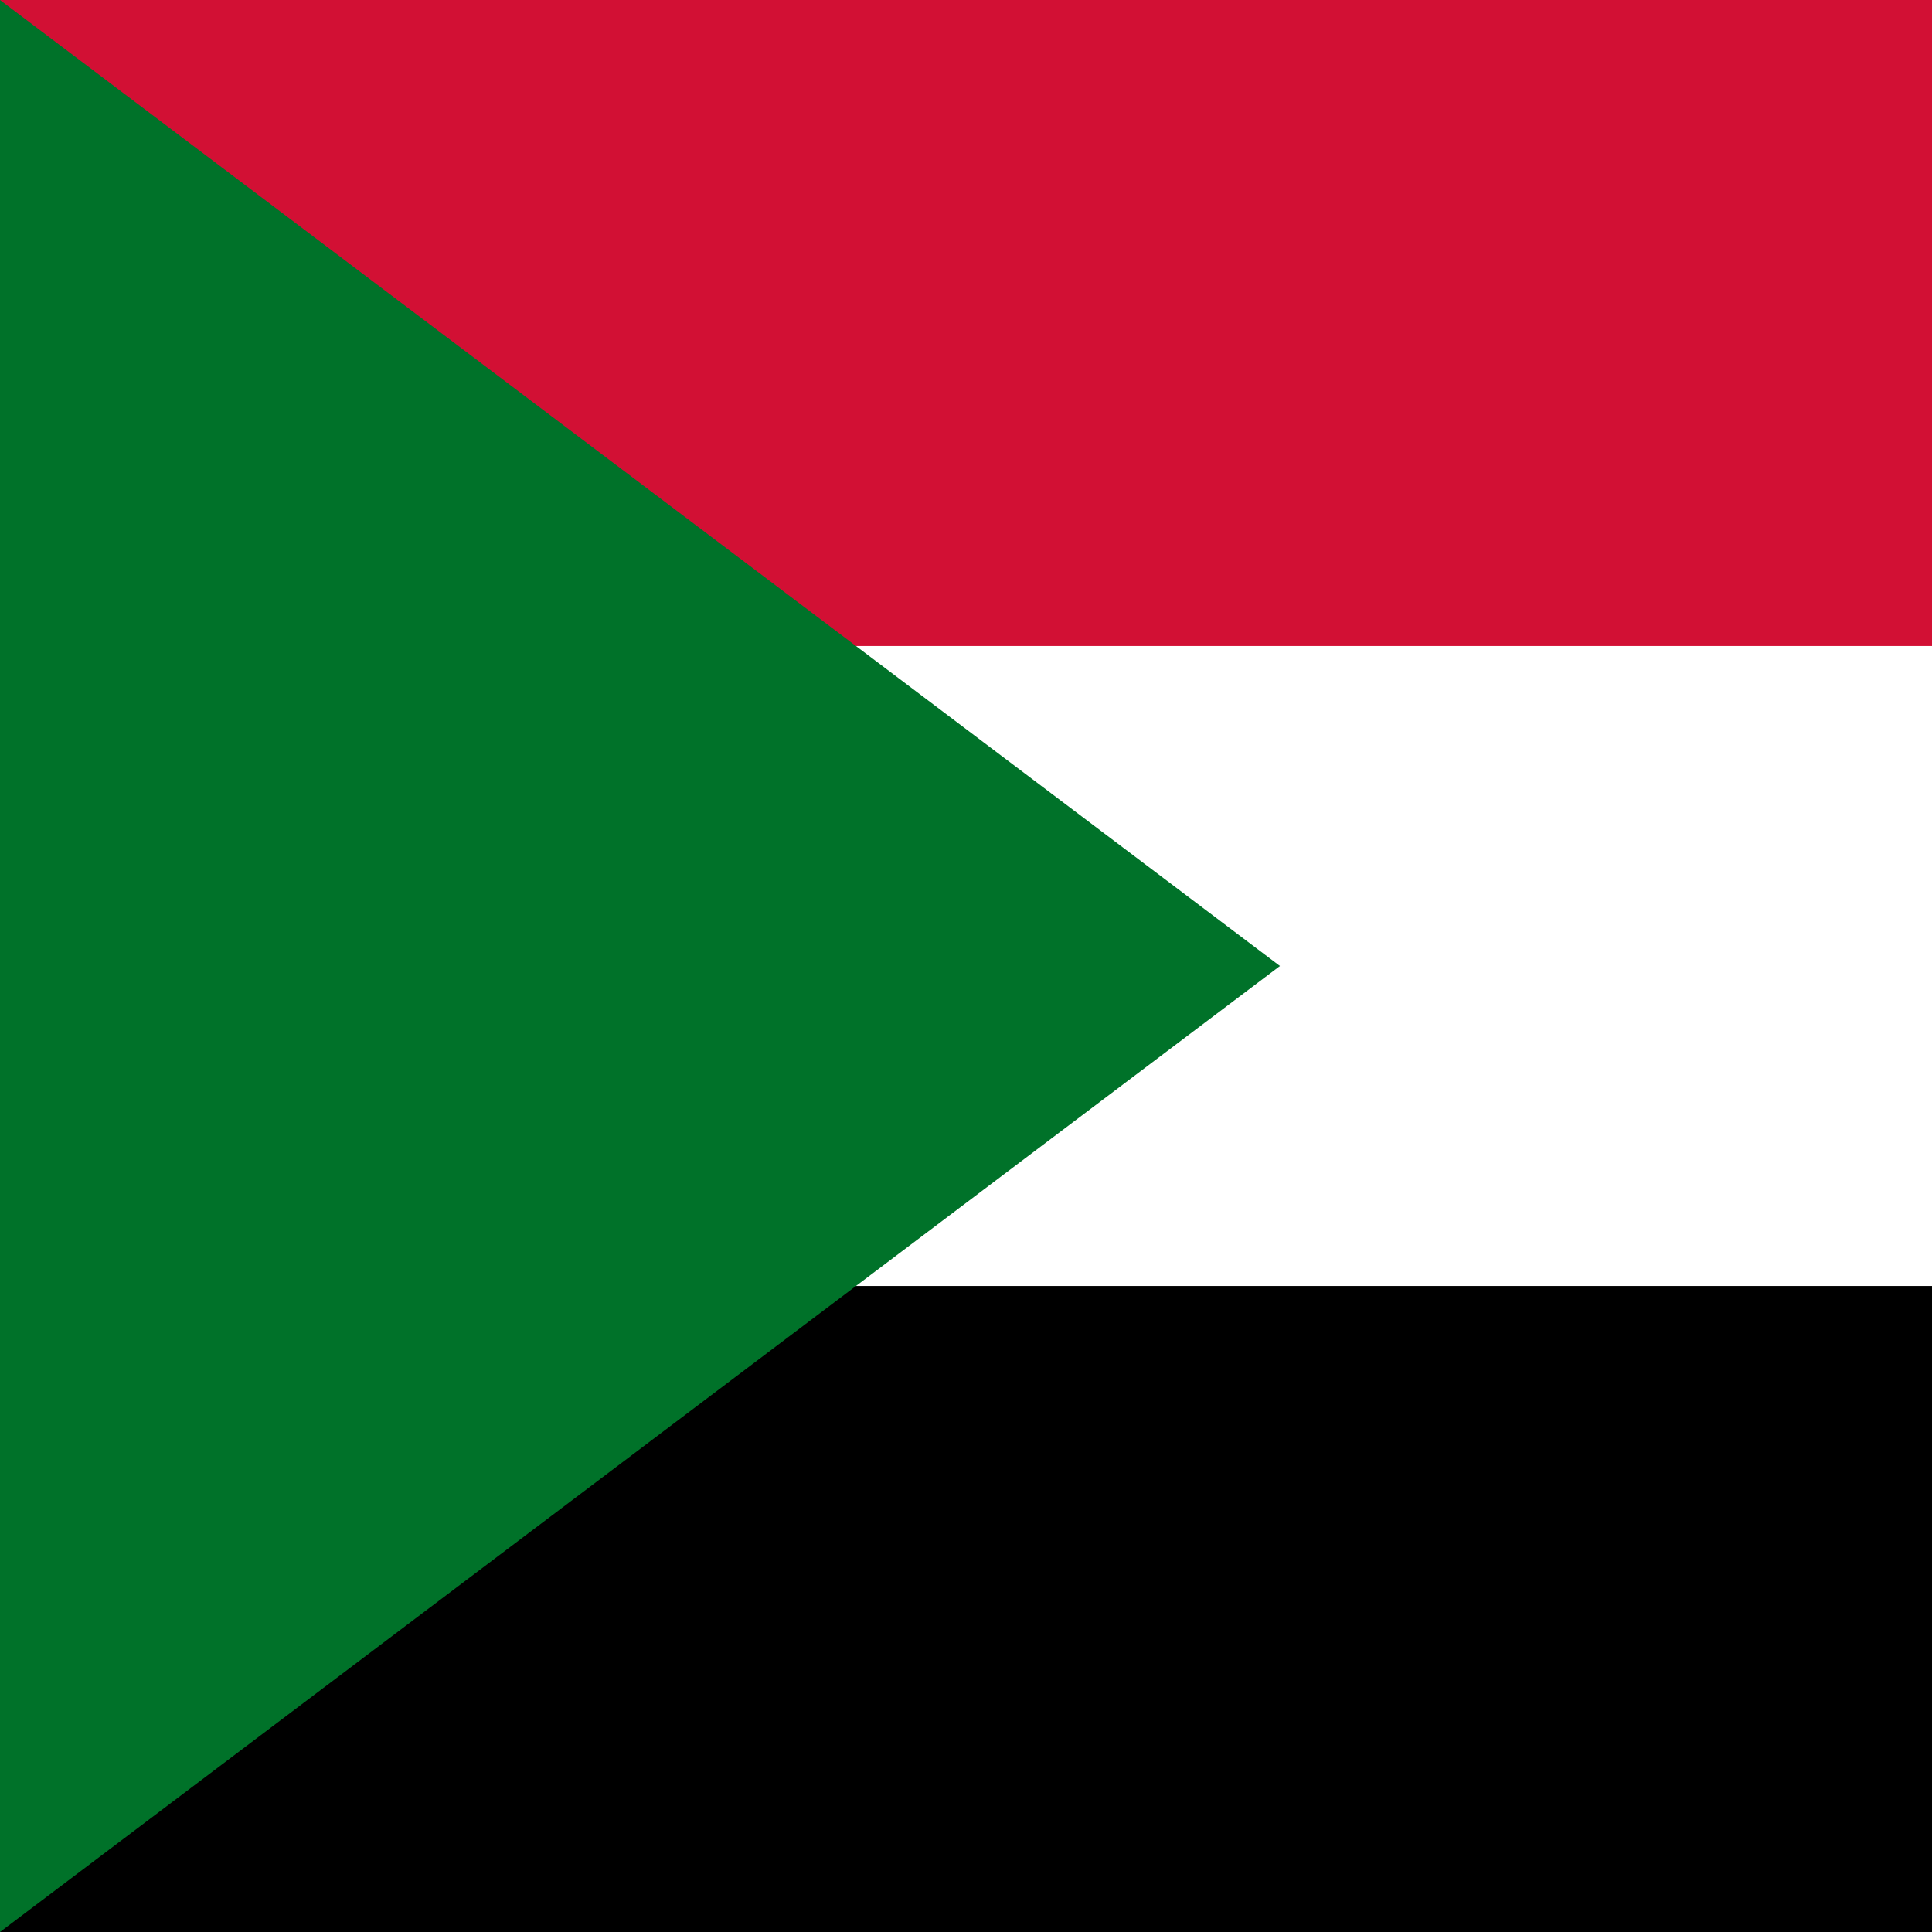
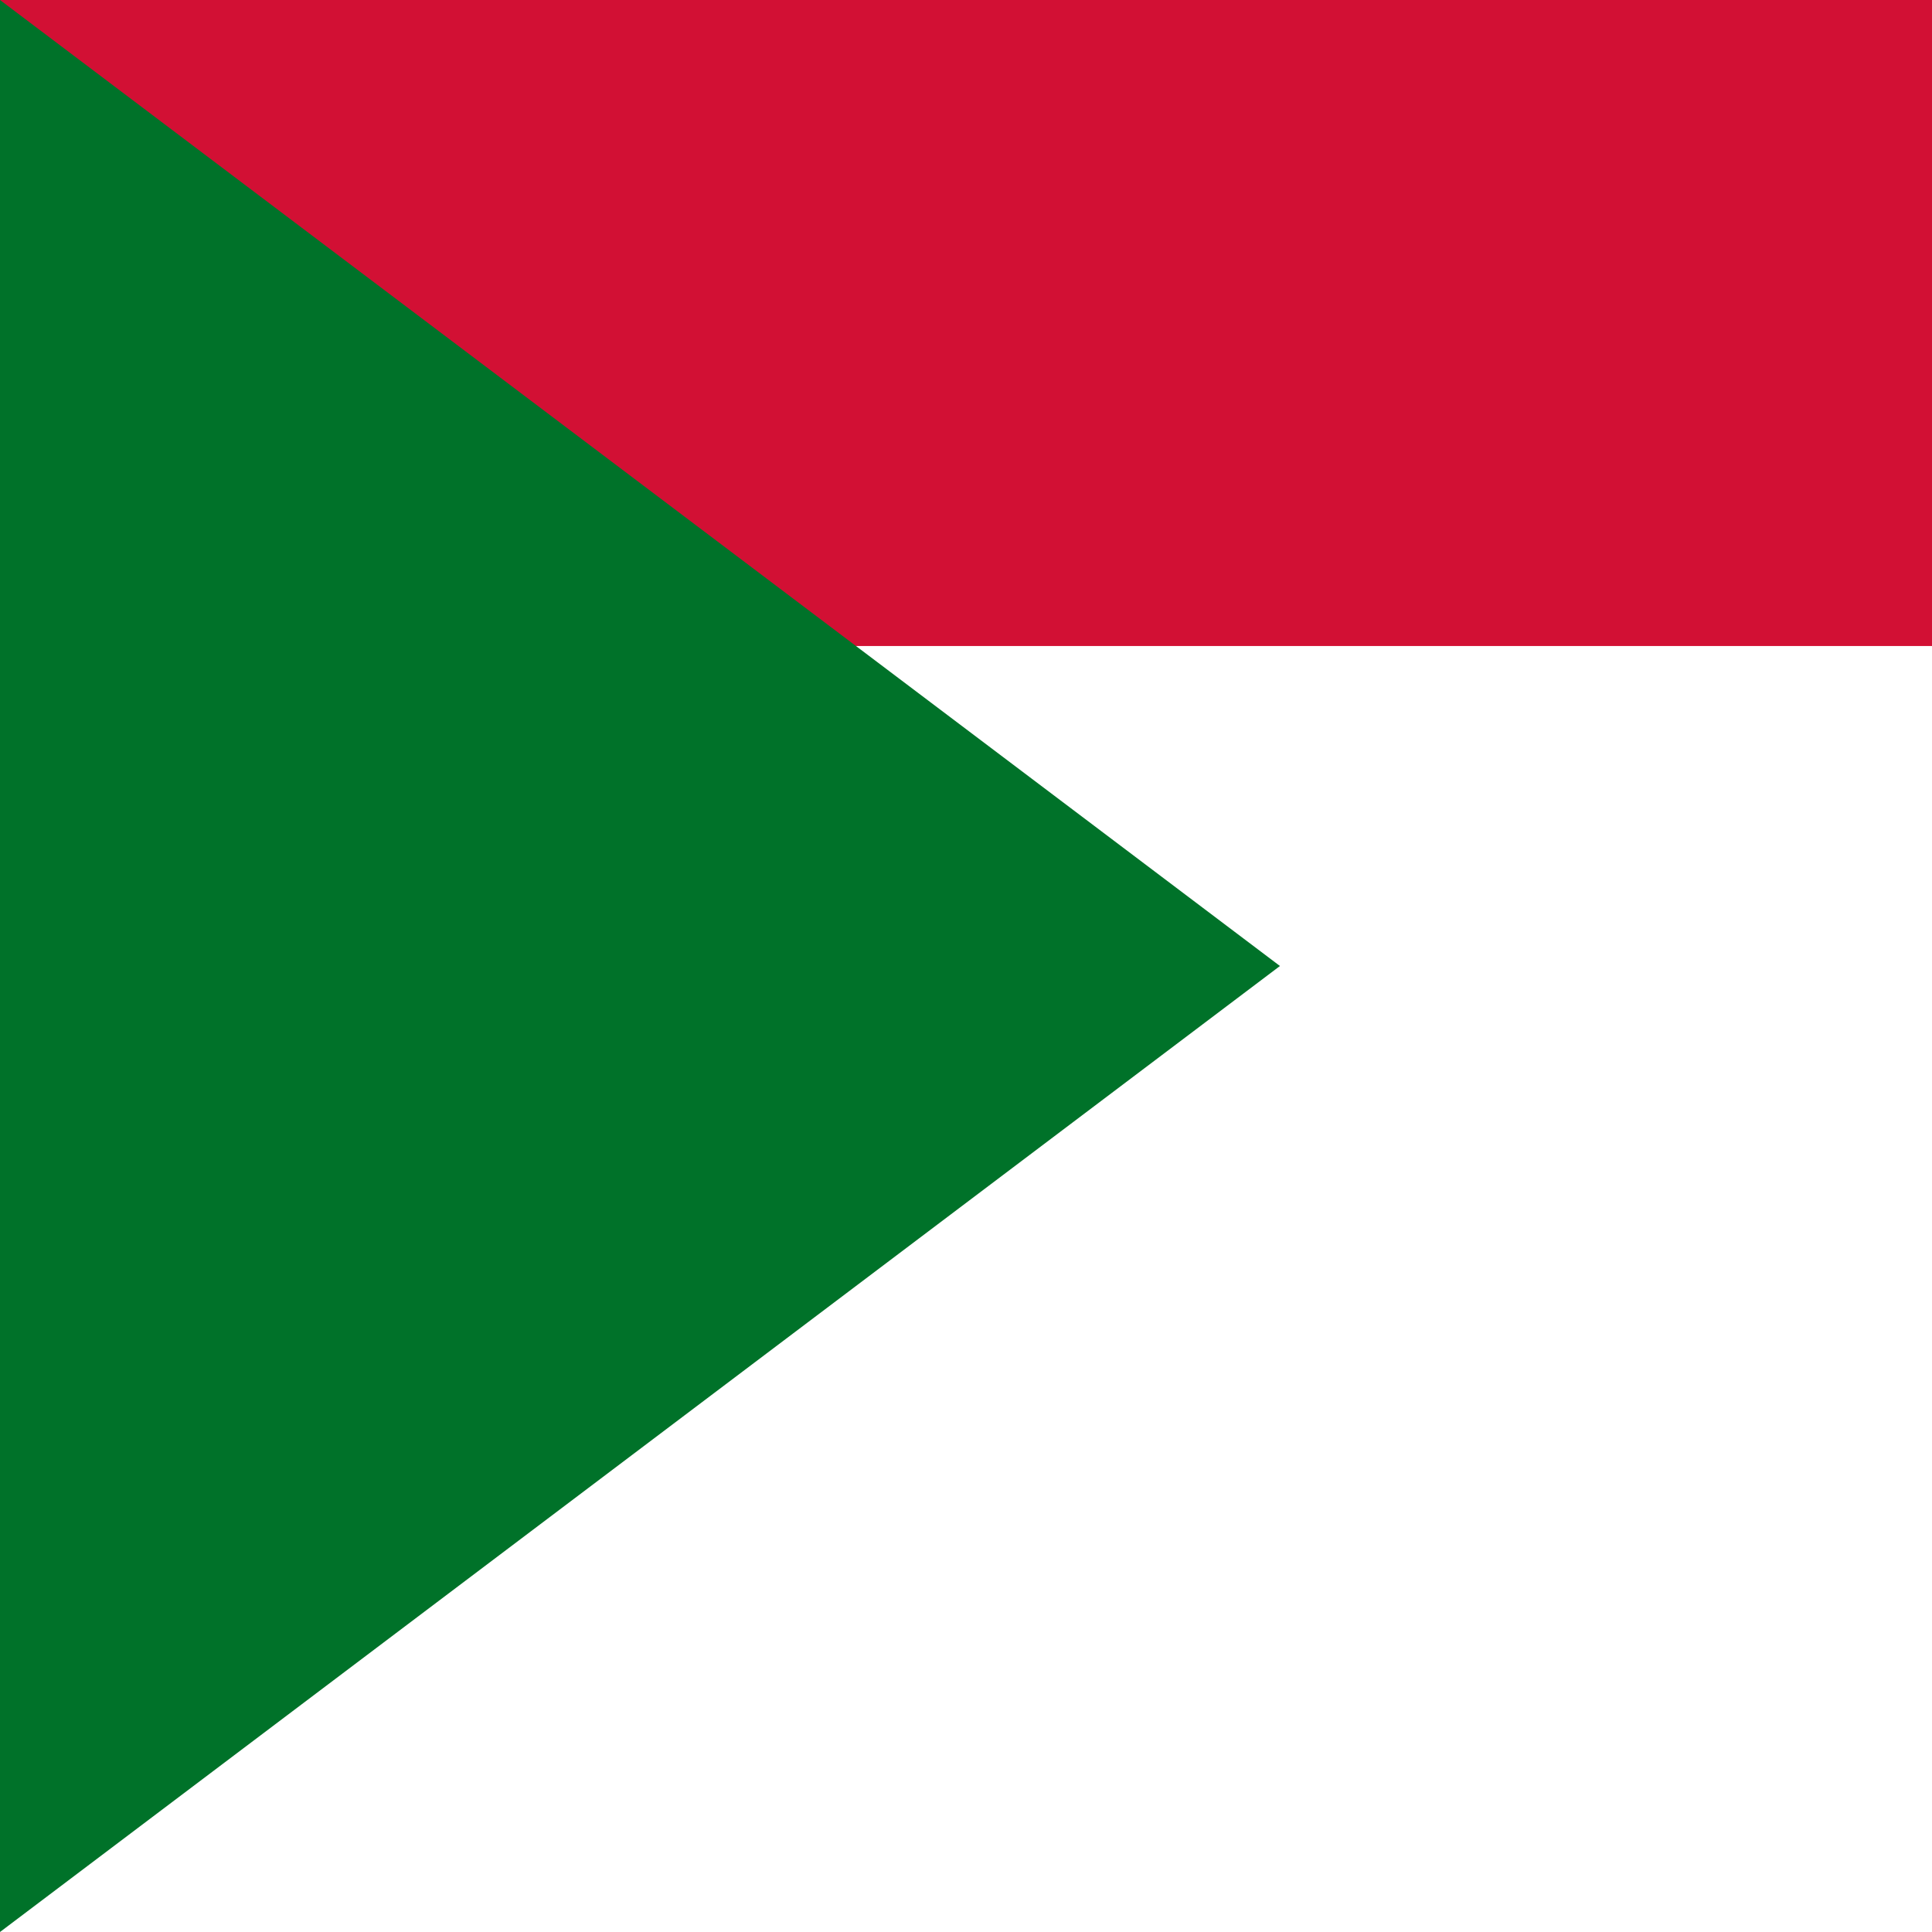
<svg xmlns="http://www.w3.org/2000/svg" version="1.1" id="Слой_1" x="0px" y="0px" viewBox="0 0 32 32" style="enable-background:new 0 0 32 32;" xml:space="preserve">
  <style type="text/css">
	.st0{fill:#FFFFFF;}
	.st1{fill:#D21034;}
	.st2{fill:#007229;}
</style>
-   <path d="M0,0h32v32H0V0z" />
-   <path class="st0" d="M0,0h32v21.3H0V0z" />
+   <path class="st0" d="M0,0h32v21.3H0V0" />
  <path class="st1" d="M0,0h32v10.7H0V0z" />
  <path class="st2" d="M0,0l21.2,16L0,32V0z" />
</svg>